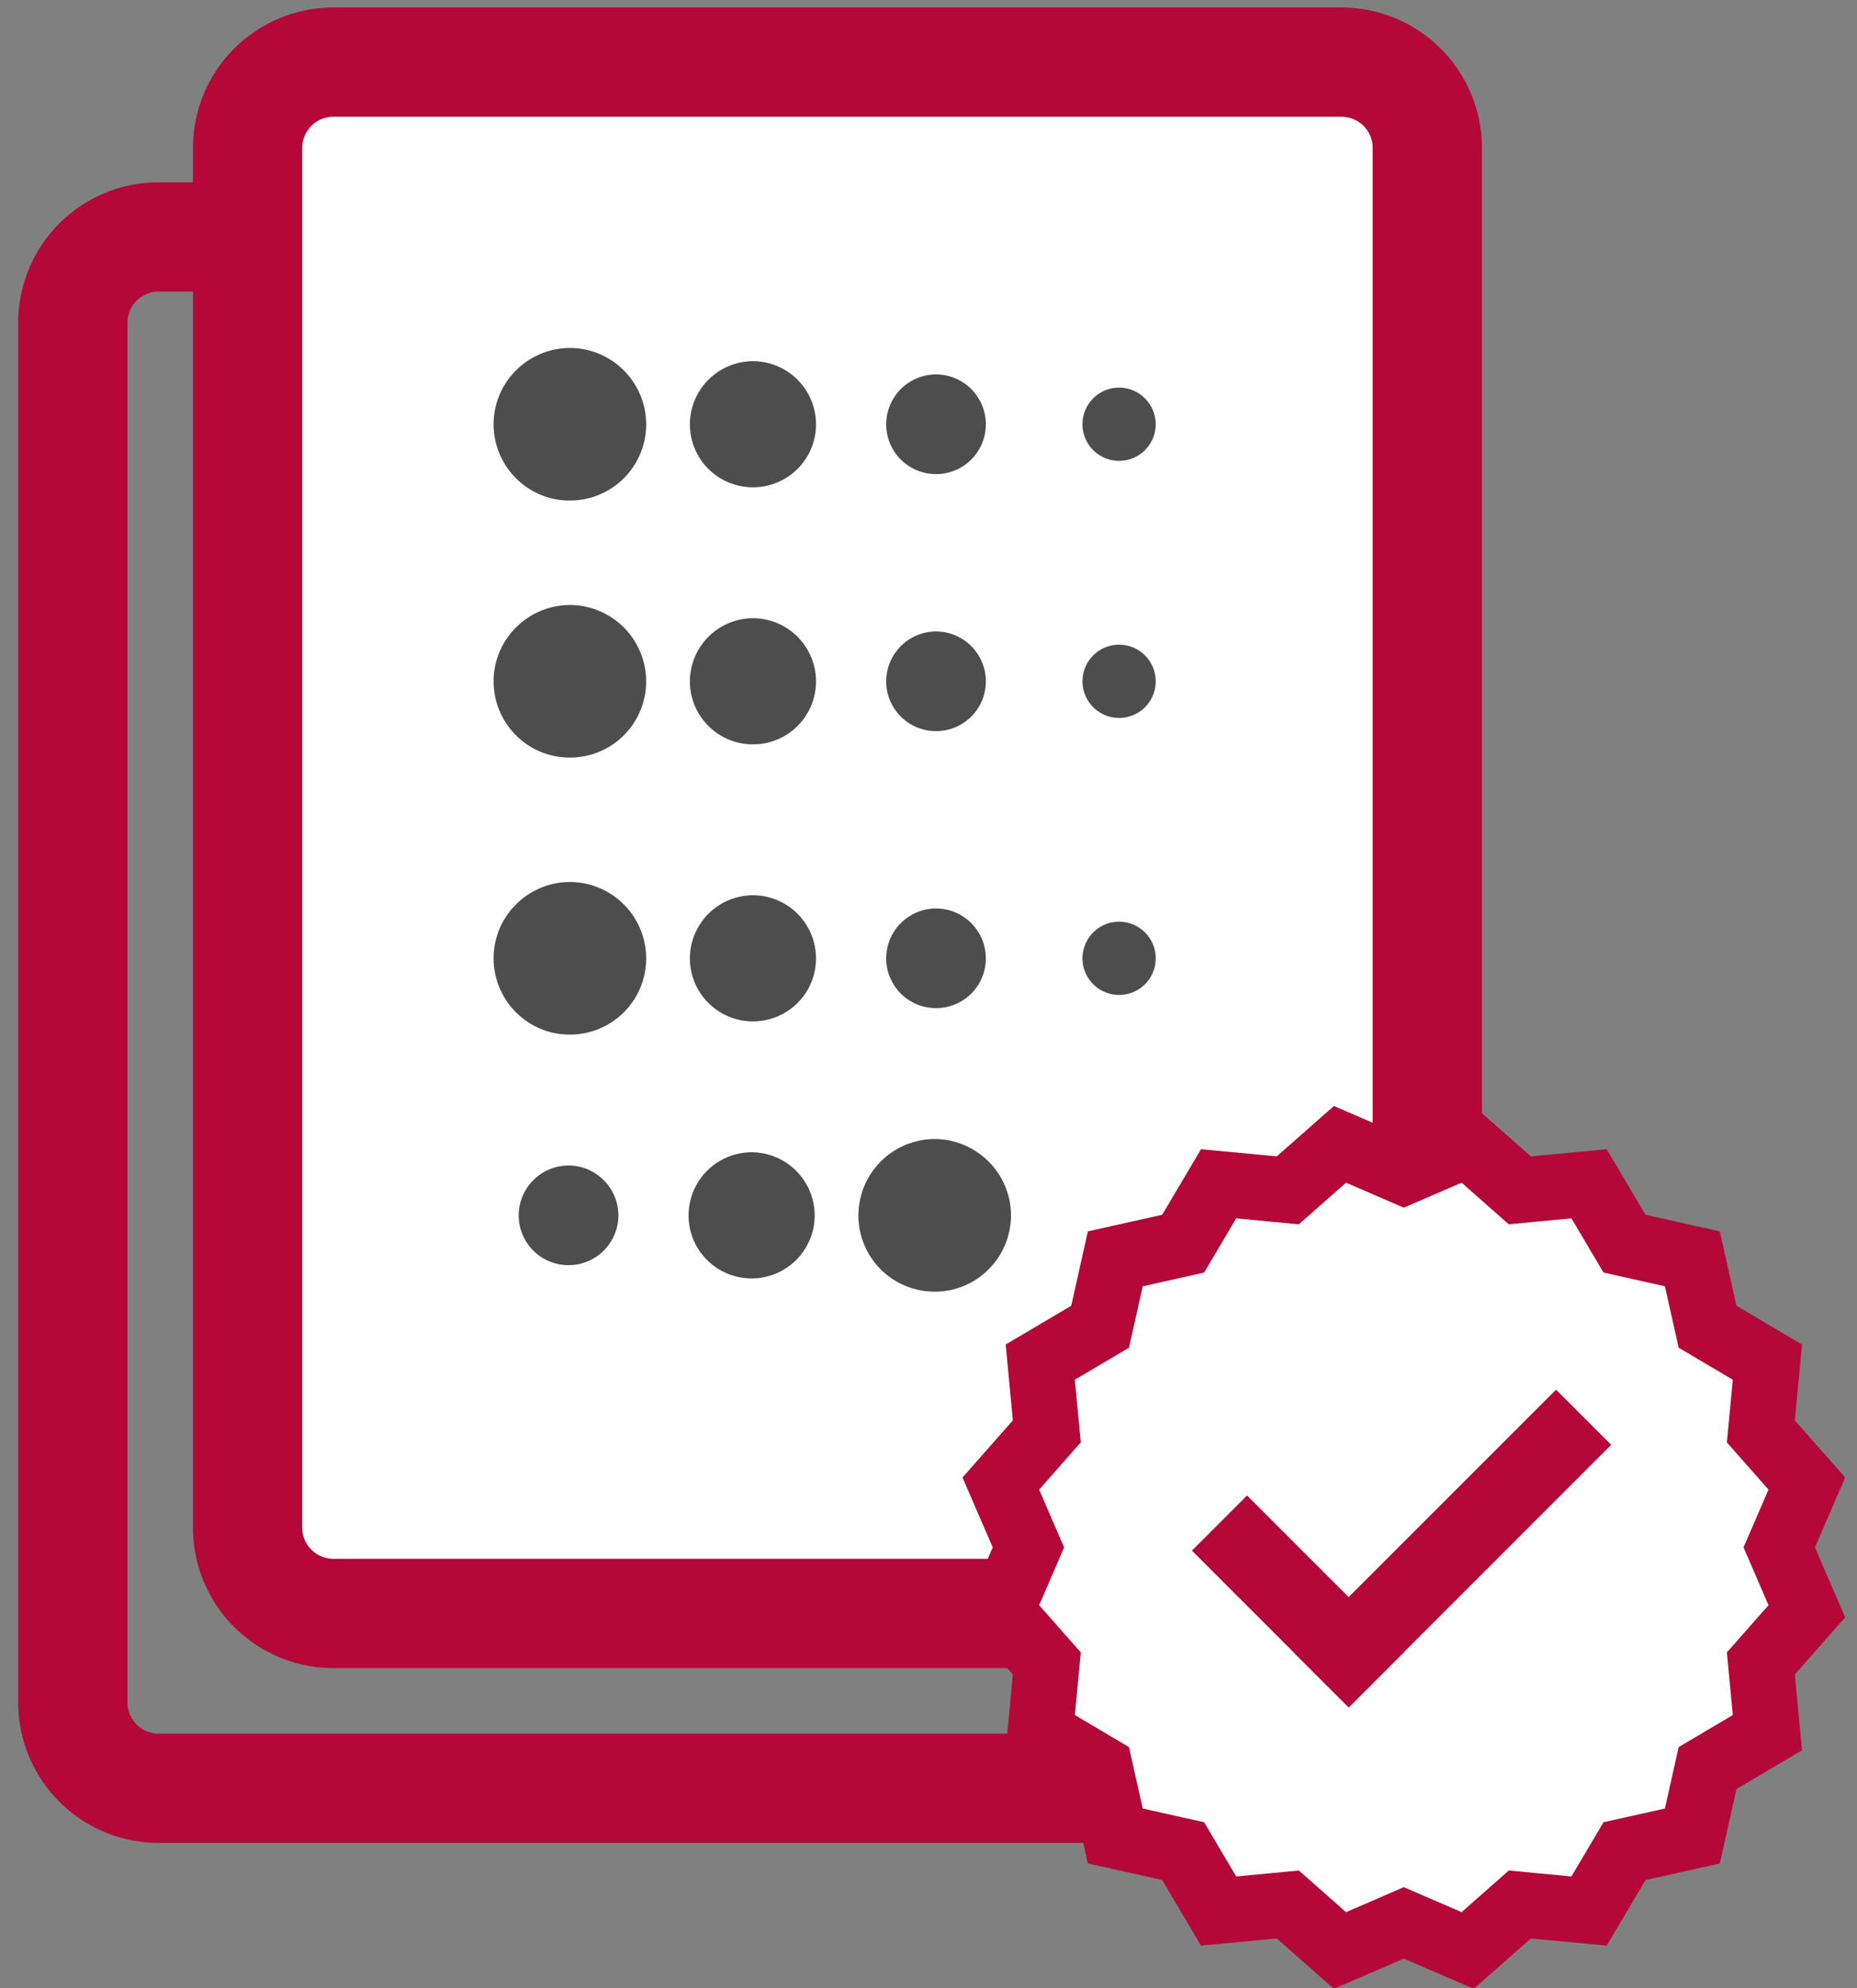
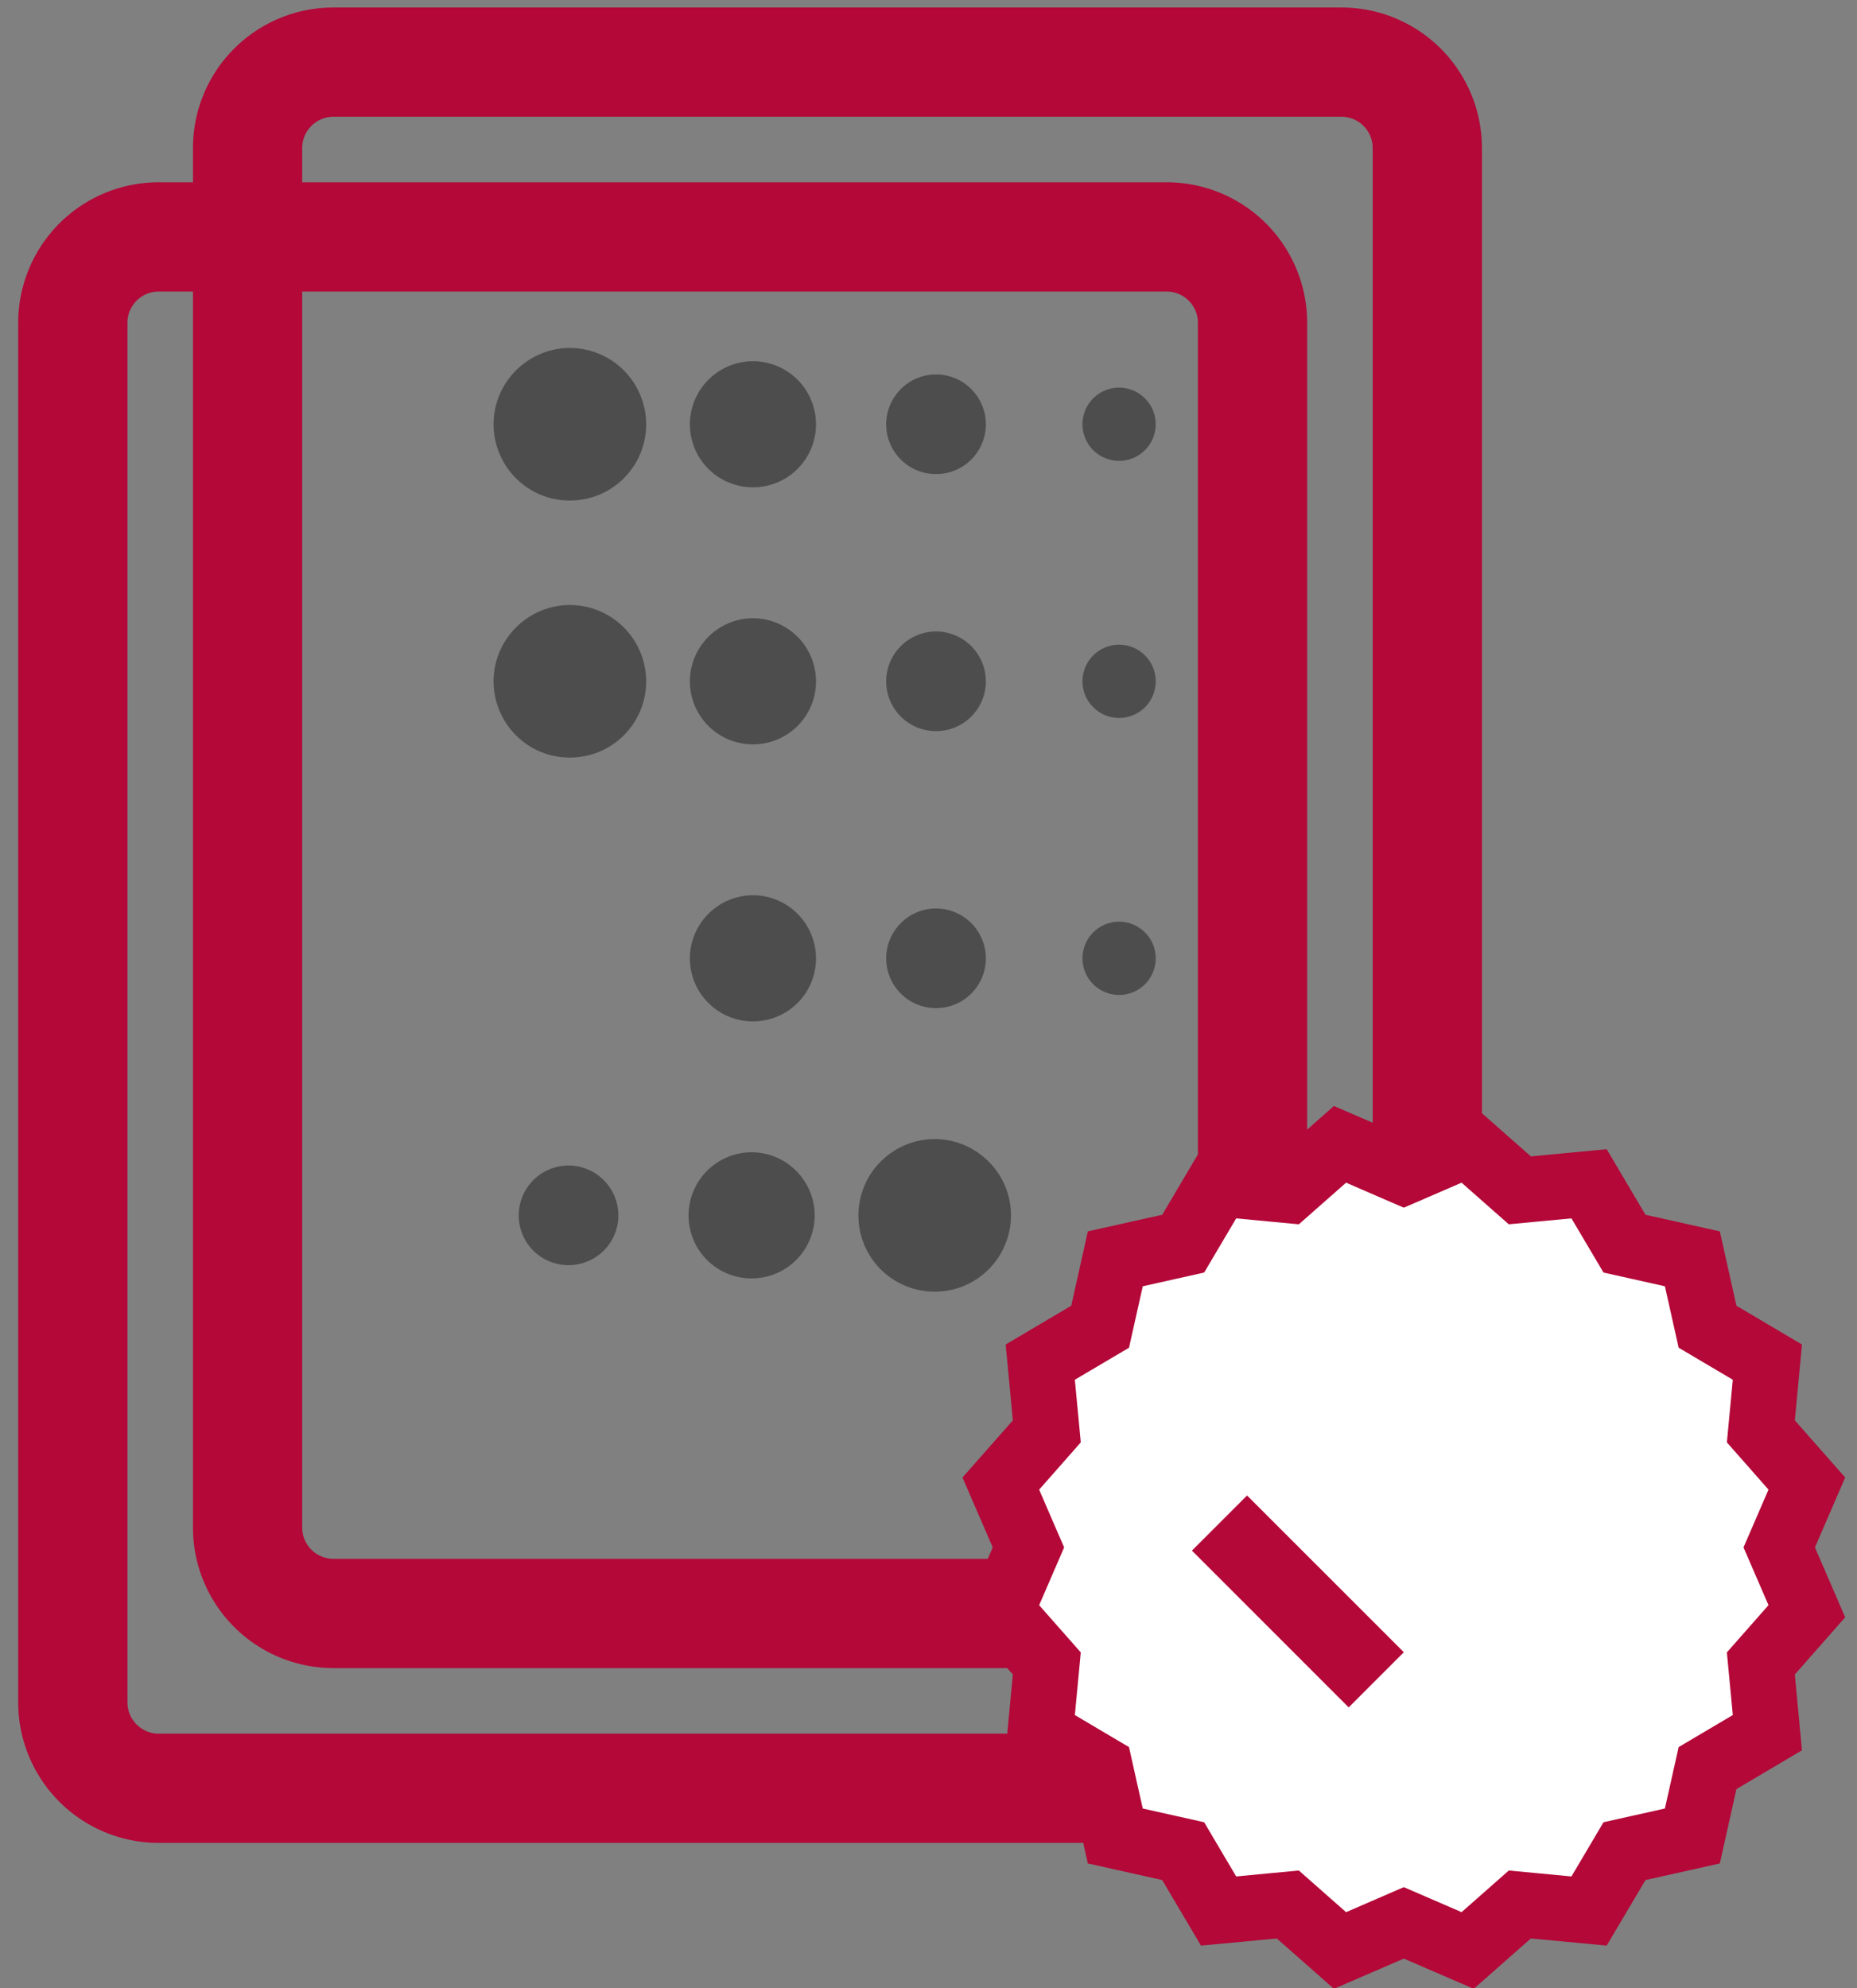
<svg xmlns="http://www.w3.org/2000/svg" width="85" height="91" viewBox="0 0 85 91">
  <rect x="0" y="0" width="85" height="91" fill="#808080" stroke="none" />
  <g>
    <g>
      <path fill="none" stroke="#b30838" stroke-miterlimit="20" stroke-width="5" d="M53.401 81.843v0H7.263a3.932 3.932 0 0 1-3.93-3.932V14.774a3.931 3.931 0 0 1 3.93-3.931h46.138a3.931 3.931 0 0 1 3.931 3.93v63.138a3.932 3.932 0 0 1-3.93 3.932z" />
    </g>
    <g>
-       <path fill="#fff" d="M61.401 73.843H15.263a3.932 3.932 0 0 1-3.93-3.932V6.774a3.931 3.931 0 0 1 3.93-3.931h46.138a3.931 3.931 0 0 1 3.931 3.93v63.138a3.932 3.932 0 0 1-3.93 3.932z" />
-     </g>
+       </g>
    <g>
      <path fill="none" stroke="#b30838" stroke-miterlimit="20" stroke-width="5" d="M61.401 73.843v0H15.263a3.932 3.932 0 0 1-3.93-3.932V6.774a3.931 3.931 0 0 1 3.93-3.931h46.138a3.931 3.931 0 0 1 3.931 3.93v63.138a3.932 3.932 0 0 1-3.93 3.932z" />
    </g>
    <g>
      <path fill="#4d4d4d" d="M26.098 15.925c-1.927 0-3.505 1.564-3.505 3.492 0 1.913 1.549 3.49 3.478 3.49a3.484 3.484 0 0 0 3.506-3.477v-.013a3.5 3.5 0 0 0-3.48-3.492z" />
    </g>
    <g>
      <path fill="#4d4d4d" d="M34.476 16.53a2.898 2.898 0 0 0-2.898 2.887 2.884 2.884 0 0 0 2.876 2.885 2.88 2.88 0 0 0 2.897-2.875v-.01a2.893 2.893 0 0 0-2.875-2.887z" />
    </g>
    <g>
      <path fill="#4d4d4d" d="M42.853 17.136a2.289 2.289 0 0 0-2.29 2.28 2.28 2.28 0 0 0 2.272 2.282 2.276 2.276 0 0 0 2.29-2.272v-.01a2.285 2.285 0 0 0-2.272-2.28z" />
    </g>
    <g>
      <path fill="#4d4d4d" d="M51.231 17.74a1.676 1.676 0 1 0 1.669 1.683v-.006a1.68 1.68 0 0 0-1.669-1.677z" />
    </g>
    <g>
-       <path fill="#4d4d4d" d="M26.098 40.366c-1.927 0-3.505 1.564-3.505 3.492 0 1.913 1.549 3.491 3.478 3.491a3.484 3.484 0 0 0 3.506-3.477v-.014a3.5 3.5 0 0 0-3.48-3.492z" />
-     </g>
+       </g>
    <g>
      <path fill="#4d4d4d" d="M34.476 40.972a2.898 2.898 0 0 0-2.898 2.887 2.884 2.884 0 0 0 2.876 2.886 2.88 2.88 0 0 0 2.897-2.876v-.01a2.893 2.893 0 0 0-2.875-2.887z" />
    </g>
    <g>
      <path fill="#4d4d4d" d="M42.853 41.577a2.289 2.289 0 0 0-2.29 2.281 2.28 2.28 0 0 0 2.272 2.281 2.276 2.276 0 0 0 2.29-2.272v-.009a2.286 2.286 0 0 0-2.272-2.28z" />
    </g>
    <g>
      <path fill="#4d4d4d" d="M51.231 42.183a1.676 1.676 0 1 0-.013 3.352 1.673 1.673 0 0 0 1.682-1.67v-.006c0-.92-.744-1.67-1.669-1.676z" />
    </g>
    <g>
      <path fill="#4d4d4d" d="M26.098 27.689c-1.927 0-3.505 1.564-3.505 3.492 0 1.913 1.549 3.49 3.478 3.49a3.484 3.484 0 0 0 3.506-3.476v-.014a3.5 3.5 0 0 0-3.48-3.492z" />
    </g>
    <g>
      <path fill="#4d4d4d" d="M34.476 28.294a2.898 2.898 0 0 0-2.898 2.887 2.884 2.884 0 0 0 2.876 2.886 2.88 2.88 0 0 0 2.897-2.876v-.01a2.893 2.893 0 0 0-2.875-2.887z" />
    </g>
    <g>
      <path fill="#4d4d4d" d="M42.853 28.9a2.29 2.29 0 0 0-2.29 2.28 2.28 2.28 0 0 0 2.272 2.281 2.276 2.276 0 0 0 2.29-2.272v-.009a2.286 2.286 0 0 0-2.272-2.28z" />
    </g>
    <g>
      <path fill="#4d4d4d" d="M51.231 29.505a1.676 1.676 0 1 0-.013 3.352 1.673 1.673 0 0 0 1.682-1.67v-.006c0-.92-.744-1.67-1.669-1.676z" />
    </g>
    <g>
      <path fill="#4d4d4d" d="M42.77 52.13c1.927 0 3.505 1.565 3.505 3.492 0 1.914-1.549 3.492-3.478 3.492a3.484 3.484 0 0 1-3.505-3.478v-.014a3.5 3.5 0 0 1 3.478-3.491z" />
    </g>
    <g>
      <path fill="#4d4d4d" d="M34.393 52.735a2.897 2.897 0 0 1 2.897 2.887 2.884 2.884 0 0 1-2.875 2.886 2.88 2.88 0 0 1-2.897-2.875v-.01a2.893 2.893 0 0 1 2.875-2.888z" />
    </g>
    <g>
      <path fill="#4d4d4d" d="M26.015 53.34a2.29 2.29 0 0 1 2.29 2.282 2.28 2.28 0 0 1-2.272 2.28 2.276 2.276 0 0 1-2.29-2.271v-.01a2.286 2.286 0 0 1 2.272-2.28z" />
    </g>
    <g>
      <path fill="#fff" d="M64.257 88.004l-2.92 1.263-2.39-2.106-3.169.3-1.622-2.74-3.107-.695-.694-3.106-2.74-1.621.3-3.17-2.106-2.388 1.264-2.922-1.264-2.92 2.105-2.39-.299-3.168 2.74-1.621.695-3.108 3.106-.694 1.622-2.74 3.17.3 2.387-2.105 2.922 1.263 2.922-1.263 2.388 2.105 3.17-.3 1.62 2.74 3.107.694.694 3.108 2.74 1.62-.299 3.17 2.105 2.389-1.264 2.92 1.264 2.922L80.6 76.13l.3 3.169-2.74 1.62-.695 3.107-3.107.695-1.62 2.74-3.17-.3-2.389 2.106z" />
    </g>
    <g>
      <path fill="#b30838" d="M66.9 54.127l1.187 1.047.974.858 1.292-.122 1.577-.149.805 1.362.661 1.117 1.267.283 1.544.346.346 1.545.283 1.266 1.117.661 1.362.805-.149 1.576-.122 1.292.86.974 1.045 1.188-.628 1.452-.516 1.191.516 1.192.628 1.453-1.046 1.186-.859.975.122 1.292.15 1.575-1.363.806-1.117.661-.283 1.266-.346 1.545-1.544.345-1.267.283-.66 1.118-.807 1.363-1.576-.15-1.291-.122-.975.86-1.187 1.046-1.452-.629-1.191-.516-1.192.516-1.451.63-1.188-1.048-.974-.859-1.292.122-1.576.15-.806-1.363-.66-1.118-1.267-.283-1.544-.345-.347-1.545-.282-1.266-1.117-.66-1.362-.807.149-1.575.122-1.292-.86-.975-1.045-1.186.628-1.453.516-1.192-.517-1.19-.627-1.453 1.046-1.188.859-.974-.122-1.292-.15-1.576 1.363-.805 1.117-.66.283-1.267.346-1.545 1.544-.346 1.267-.283.66-1.117.806-1.362 1.575.15 1.294.121.972-.858 1.189-1.047 1.452.63 1.19.514 1.193-.515zm.556-3.51l-3.2 1.385-3.198-1.385-2.616 2.306-3.47-.327-1.775 3-3.403.76-.76 3.403-3.001 1.775.328 3.471-2.305 2.615 1.384 3.2-1.384 3.2 2.305 2.615-.328 3.47 3 1.776.76 3.402 3.404.76 1.775 3.001 3.47-.327 2.616 2.304 3.199-1.383 3.2 1.383 2.615-2.304 3.47.327 1.776-3 3.403-.76.76-3.403 3-1.776-.327-3.47 2.305-2.616-1.384-3.2 1.384-3.199-2.305-2.615.328-3.47-3.001-1.776-.76-3.403-3.403-.76-1.775-3-3.472.327z" />
    </g>
    <g>
-       <path fill="#b30838" d="M73.749 66.125L61.733 78.142l-2.525-2.525 12.017-12.016z" />
+       <path fill="#b30838" d="M73.749 66.125L61.733 78.142z" />
    </g>
    <g>
      <path fill="#b30838" d="M54.558 70.967l7.175 7.175 2.524-2.525-7.175-7.174z" />
    </g>
  </g>
</svg>